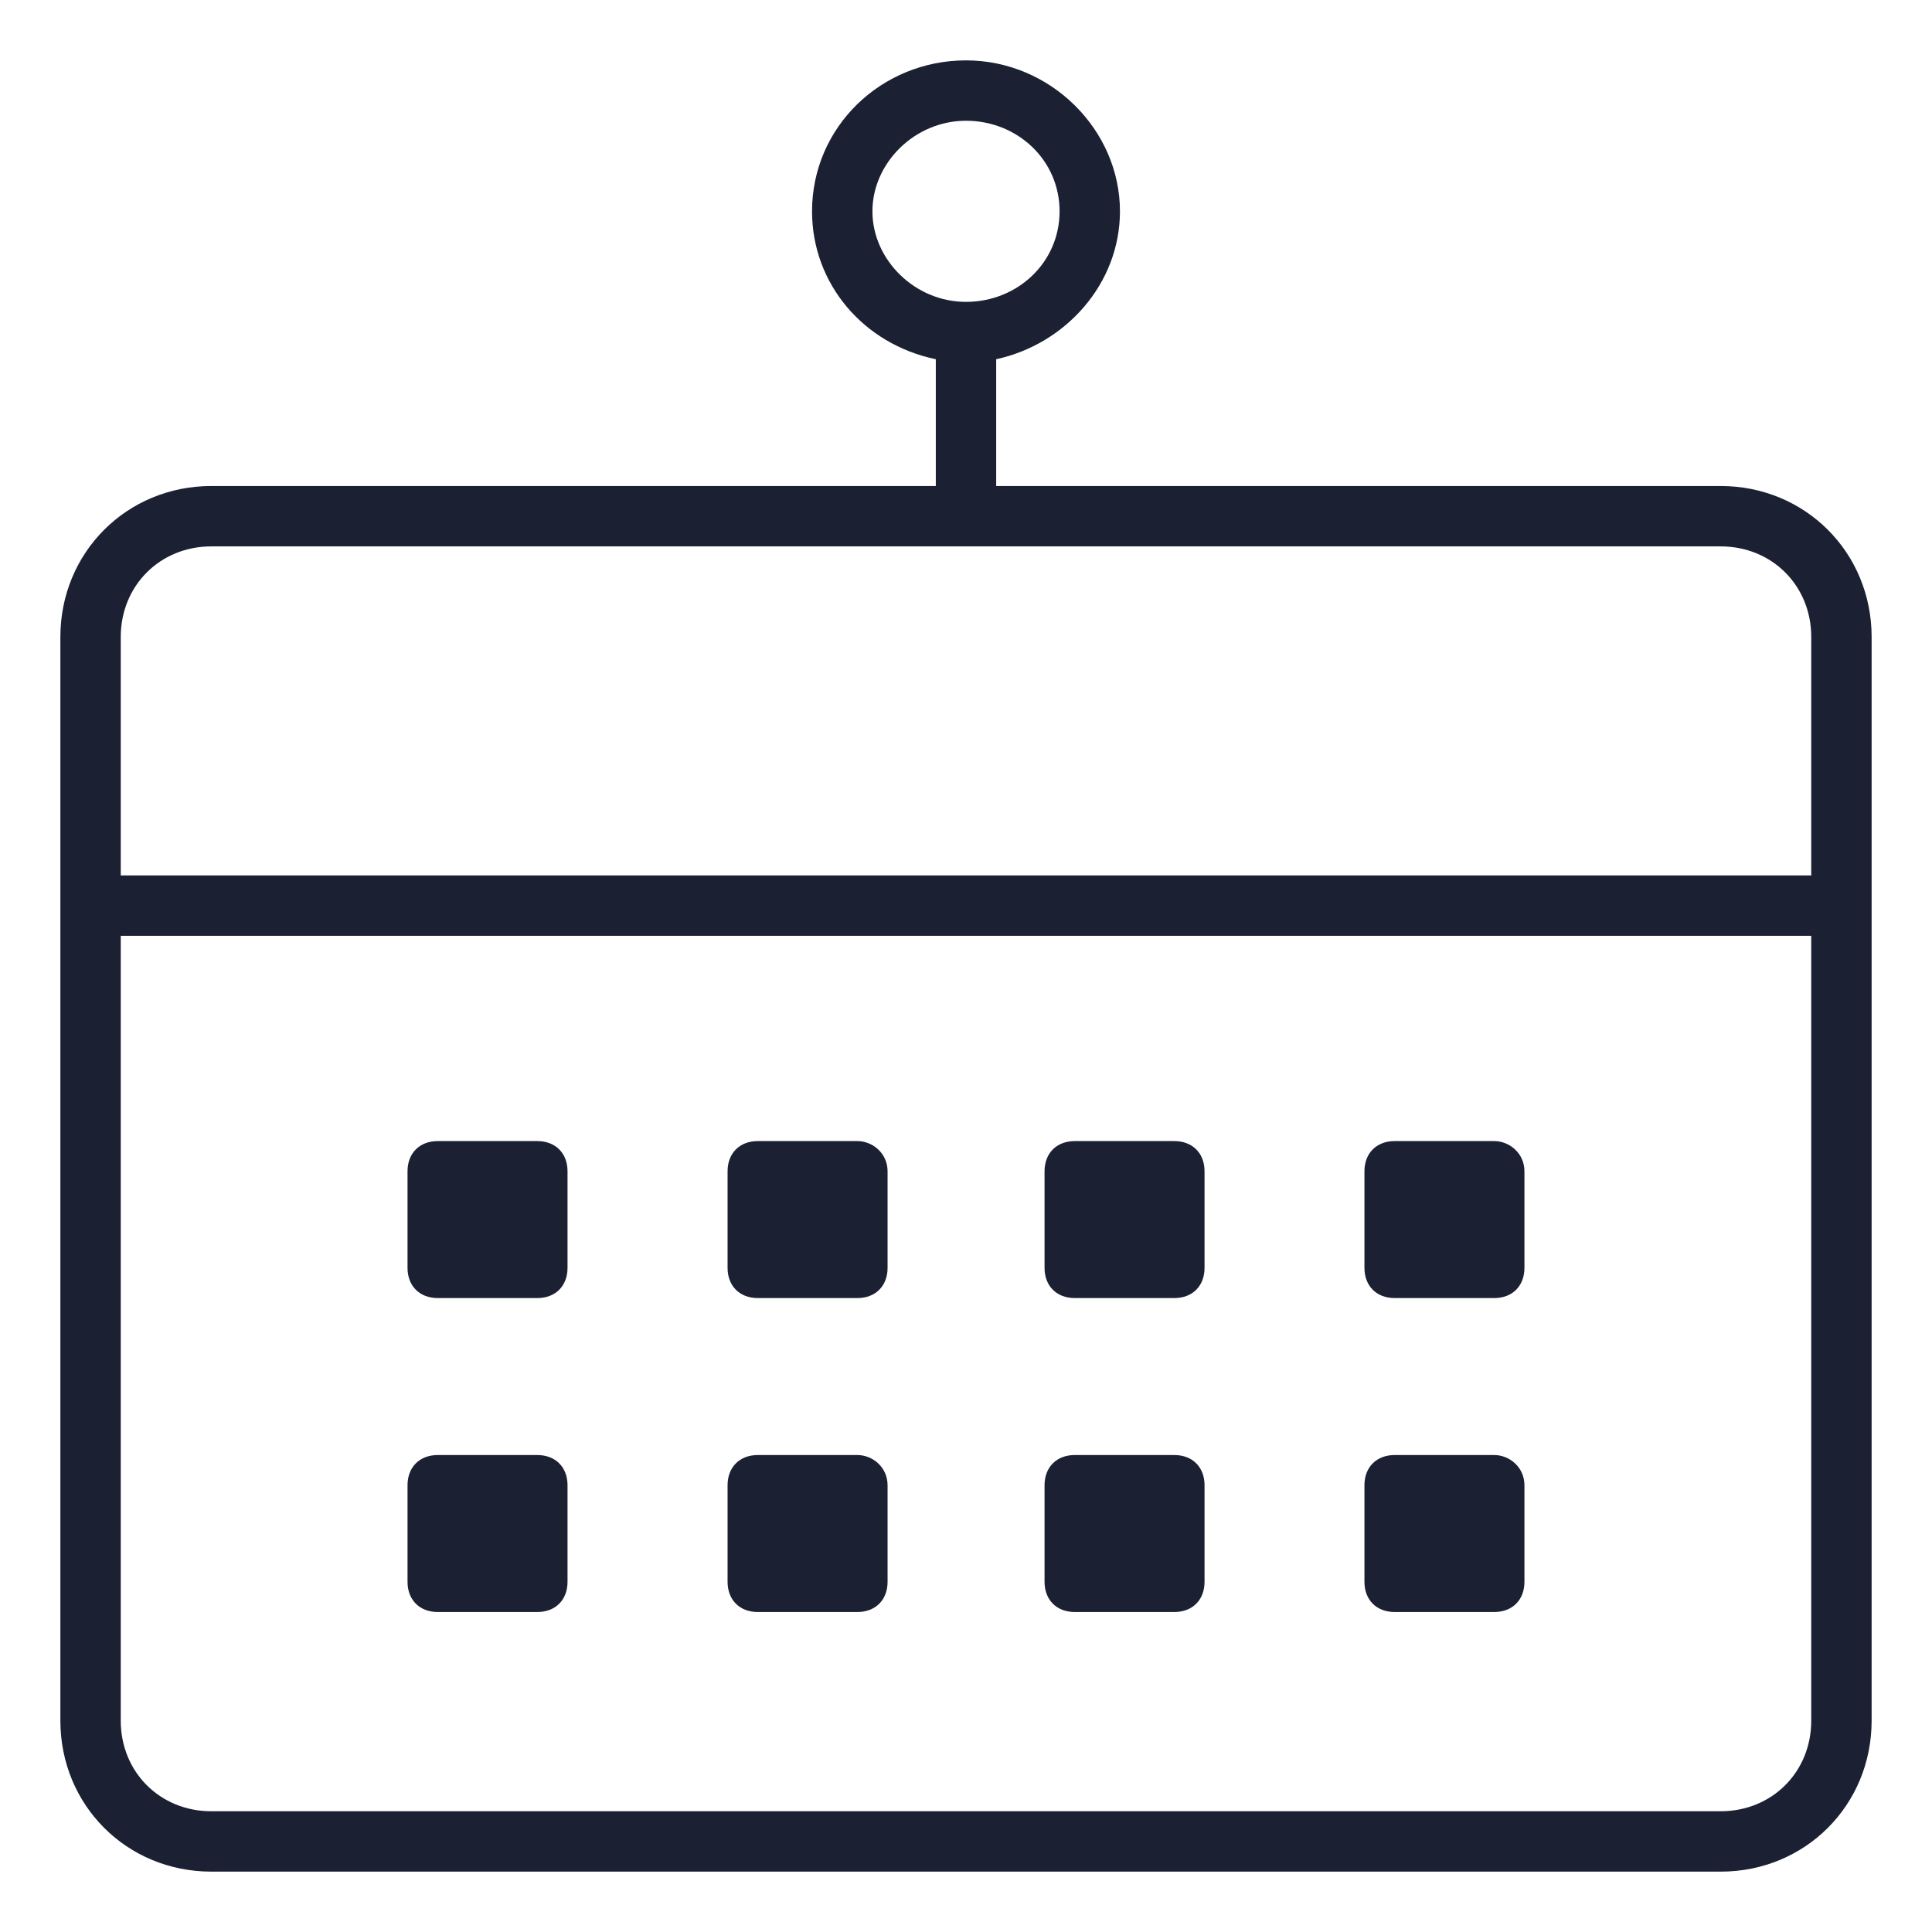
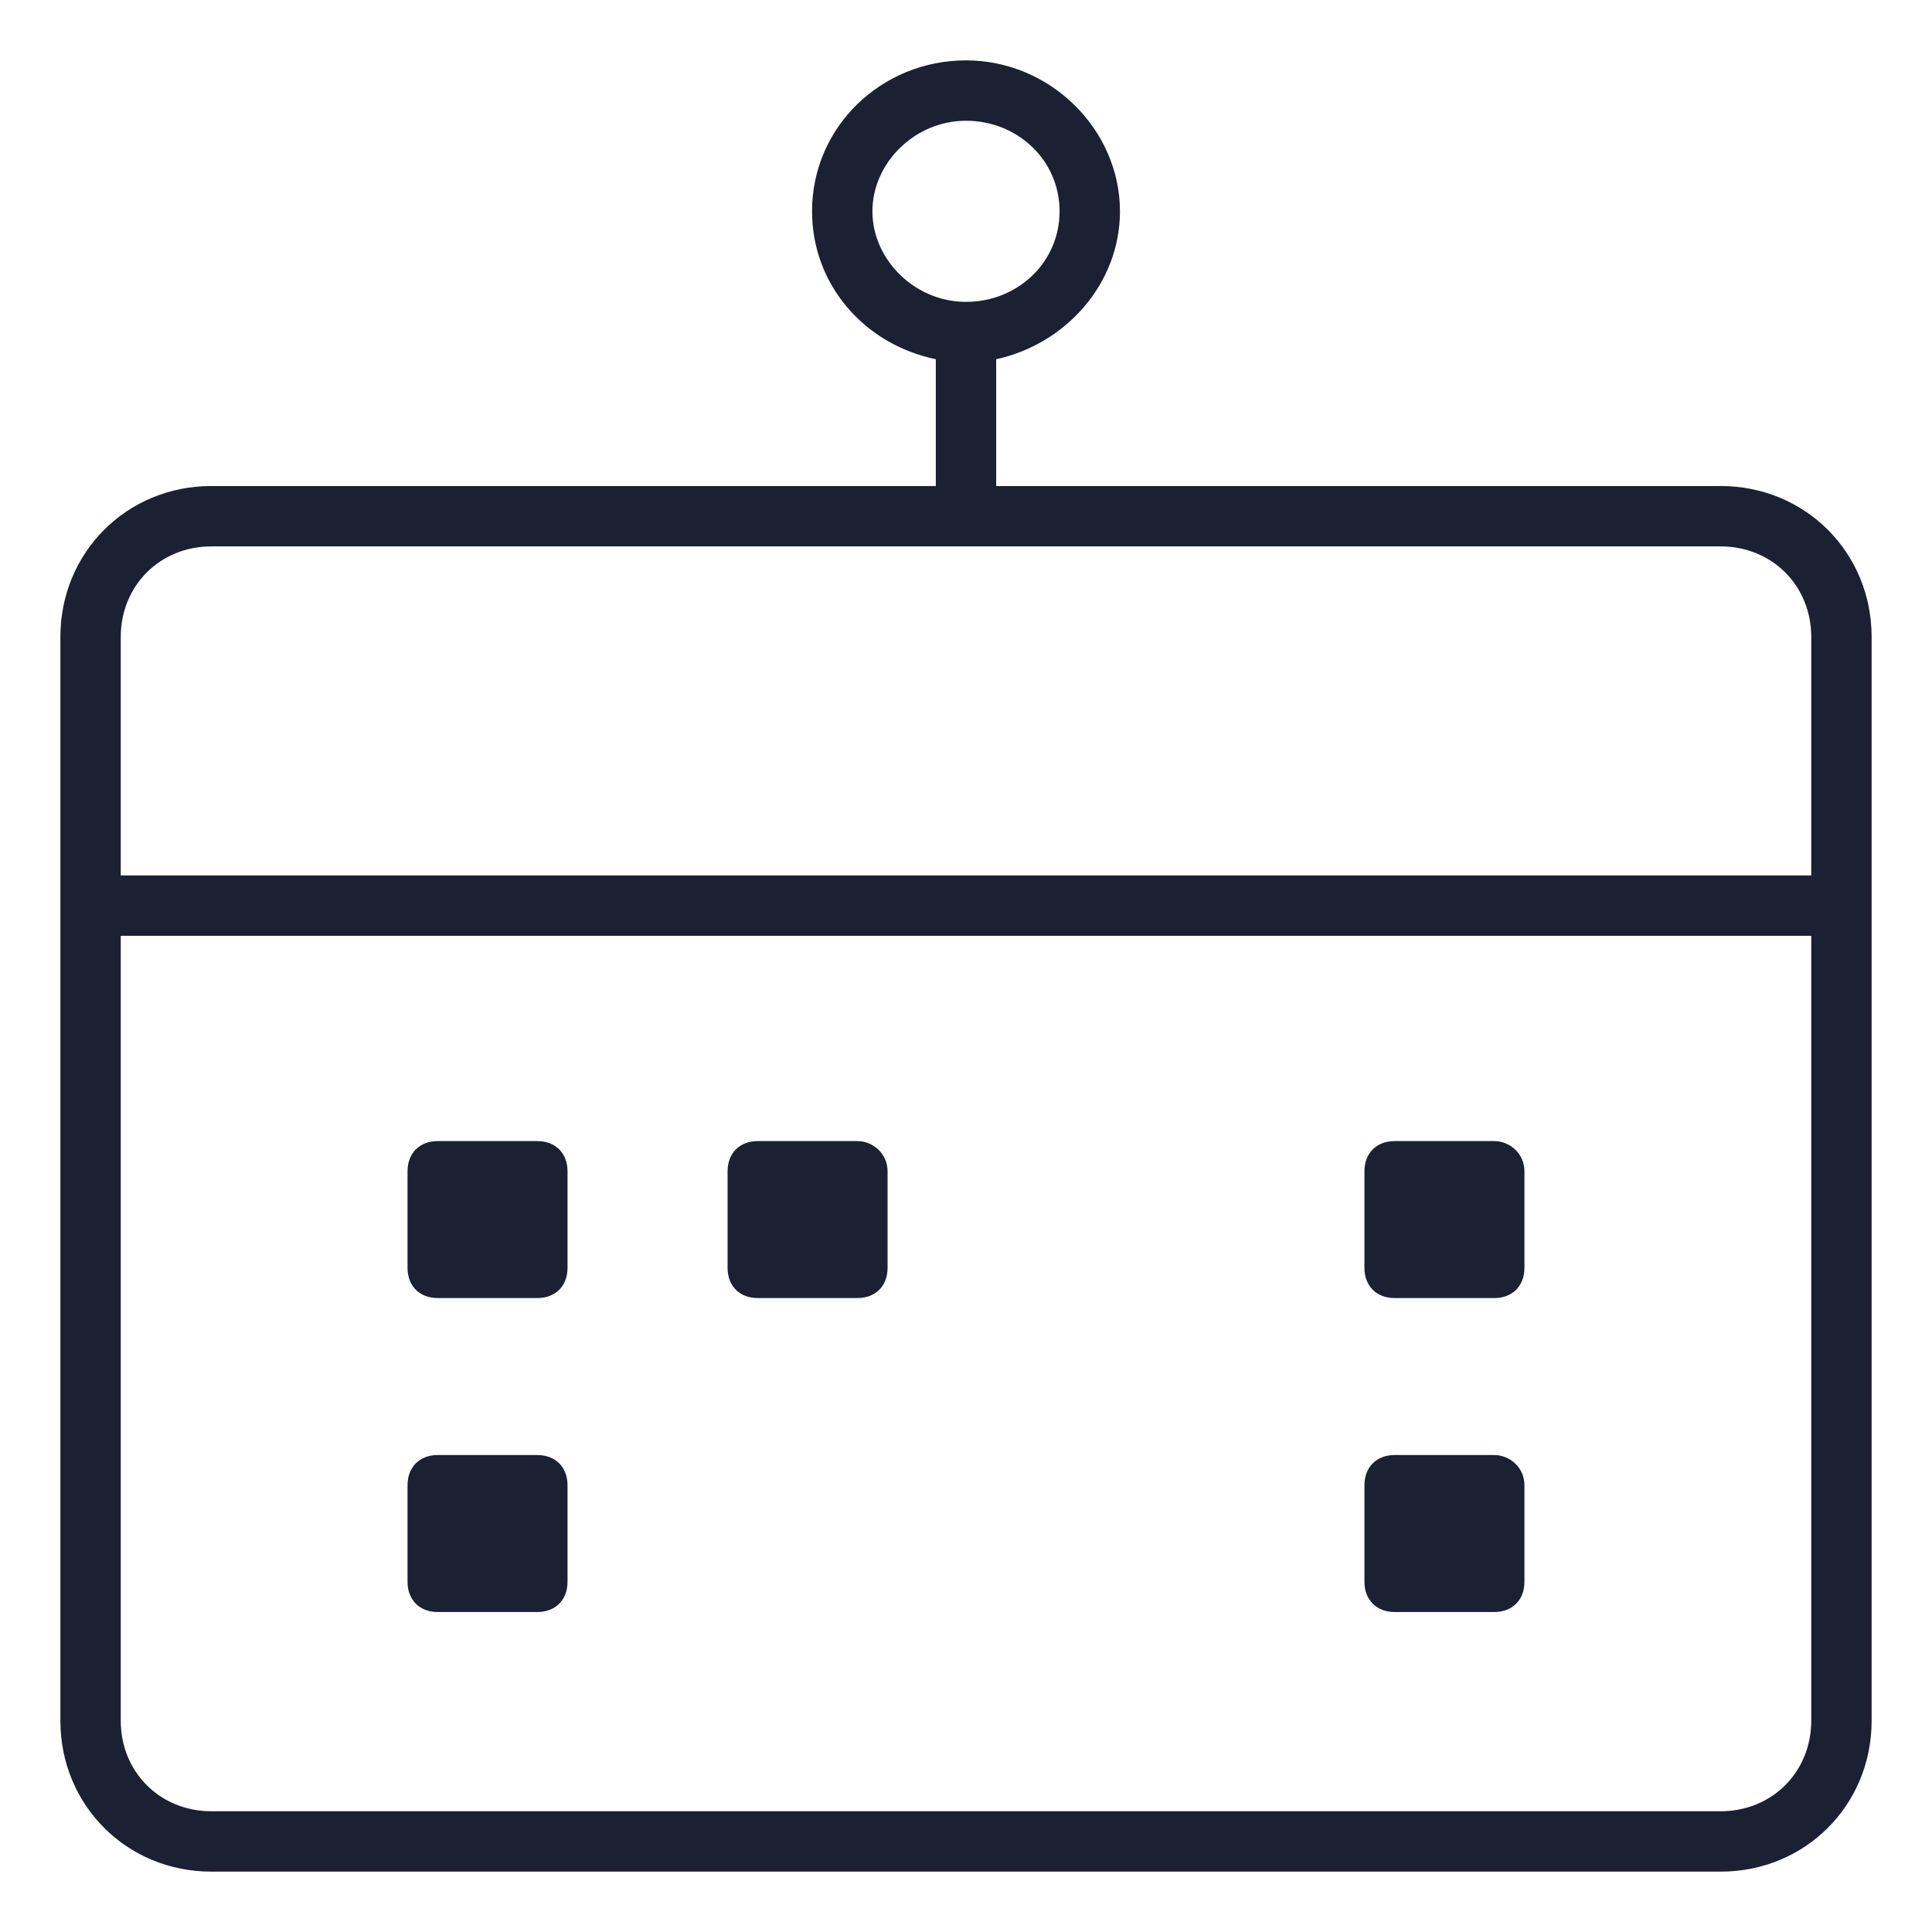
<svg xmlns="http://www.w3.org/2000/svg" fill="#1C2033" width="52" height="52" viewBox="0 0 64 64">
  <path d="M17.8 37.8H14.5C13.9 37.8 13.5 38.2 13.5 38.8V42C13.5 42.6 13.9 43 14.5 43H17.8C18.4 43 18.8 42.6 18.8 42V38.8C18.8 38.2 18.4 37.8 17.8 37.8Z" />
  <path d="M28.402 37.8H25.102C24.502 37.8 24.102 38.2 24.102 38.8V42C24.102 42.6 24.502 43 25.102 43H28.402C29.002 43 29.402 42.6 29.402 42V38.8C29.402 38.2 28.902 37.8 28.402 37.8Z" />
-   <path d="M38.902 37.8H35.602C35.002 37.8 34.602 38.2 34.602 38.8V42C34.602 42.6 35.002 43 35.602 43H38.902C39.502 43 39.902 42.6 39.902 42V38.8C39.902 38.2 39.502 37.8 38.902 37.8Z" />
  <path d="M49.499 37.8H46.199C45.599 37.8 45.199 38.2 45.199 38.8V42C45.199 42.6 45.599 43 46.199 43H49.499C50.099 43 50.499 42.6 50.499 42V38.8C50.499 38.2 49.999 37.8 49.499 37.8Z" />
  <path d="M17.8 48.2H14.5C13.9 48.2 13.5 48.6 13.5 49.2V52.4C13.5 53 13.9 53.4 14.5 53.4H17.8C18.4 53.4 18.8 53 18.8 52.4V49.2C18.8 48.6 18.4 48.2 17.8 48.2Z" />
-   <path d="M28.402 48.2H25.102C24.502 48.2 24.102 48.6 24.102 49.2V52.4C24.102 53 24.502 53.4 25.102 53.4H28.402C29.002 53.4 29.402 53 29.402 52.4V49.2C29.402 48.6 28.902 48.2 28.402 48.2Z" />
-   <path d="M38.902 48.2H35.602C35.002 48.2 34.602 48.6 34.602 49.2V52.4C34.602 53 35.002 53.4 35.602 53.4H38.902C39.502 53.4 39.902 53 39.902 52.4V49.2C39.902 48.6 39.502 48.2 38.902 48.2Z" />
  <path d="M49.499 48.2H46.199C45.599 48.2 45.199 48.6 45.199 49.2V52.4C45.199 53 45.599 53.4 46.199 53.4H49.499C50.099 53.4 50.499 53 50.499 52.4V49.2C50.499 48.6 49.999 48.2 49.499 48.2Z" />
  <path d="M57 16.1H33V11.9C35.3 11.4 37.1 9.4 37.1 7C37.1 4.3 34.8 2 32 2C29.2 2 26.9 4.2 26.9 7C26.9 9.4 28.6 11.4 31 11.9V16.1H7C4.2 16.1 2 18.3 2 21.1V57C2 59.8 4.2 62 7 62H57C59.8 62 62 59.8 62 57V21.1C62 18.3 59.8 16.1 57 16.1ZM28.9 7C28.9 5.4 30.3 4 32 4C33.7 4 35.1 5.3 35.1 7C35.1 8.7 33.7 10 32 10C30.3 10 28.9 8.6 28.9 7ZM7 18.1H57C58.7 18.1 60 19.4 60 21.1V29H4V21.1C4 19.4 5.3 18.1 7 18.1ZM57 60H7C5.3 60 4 58.7 4 57V31H60V57C60 58.7 58.7 60 57 60Z" />
</svg>